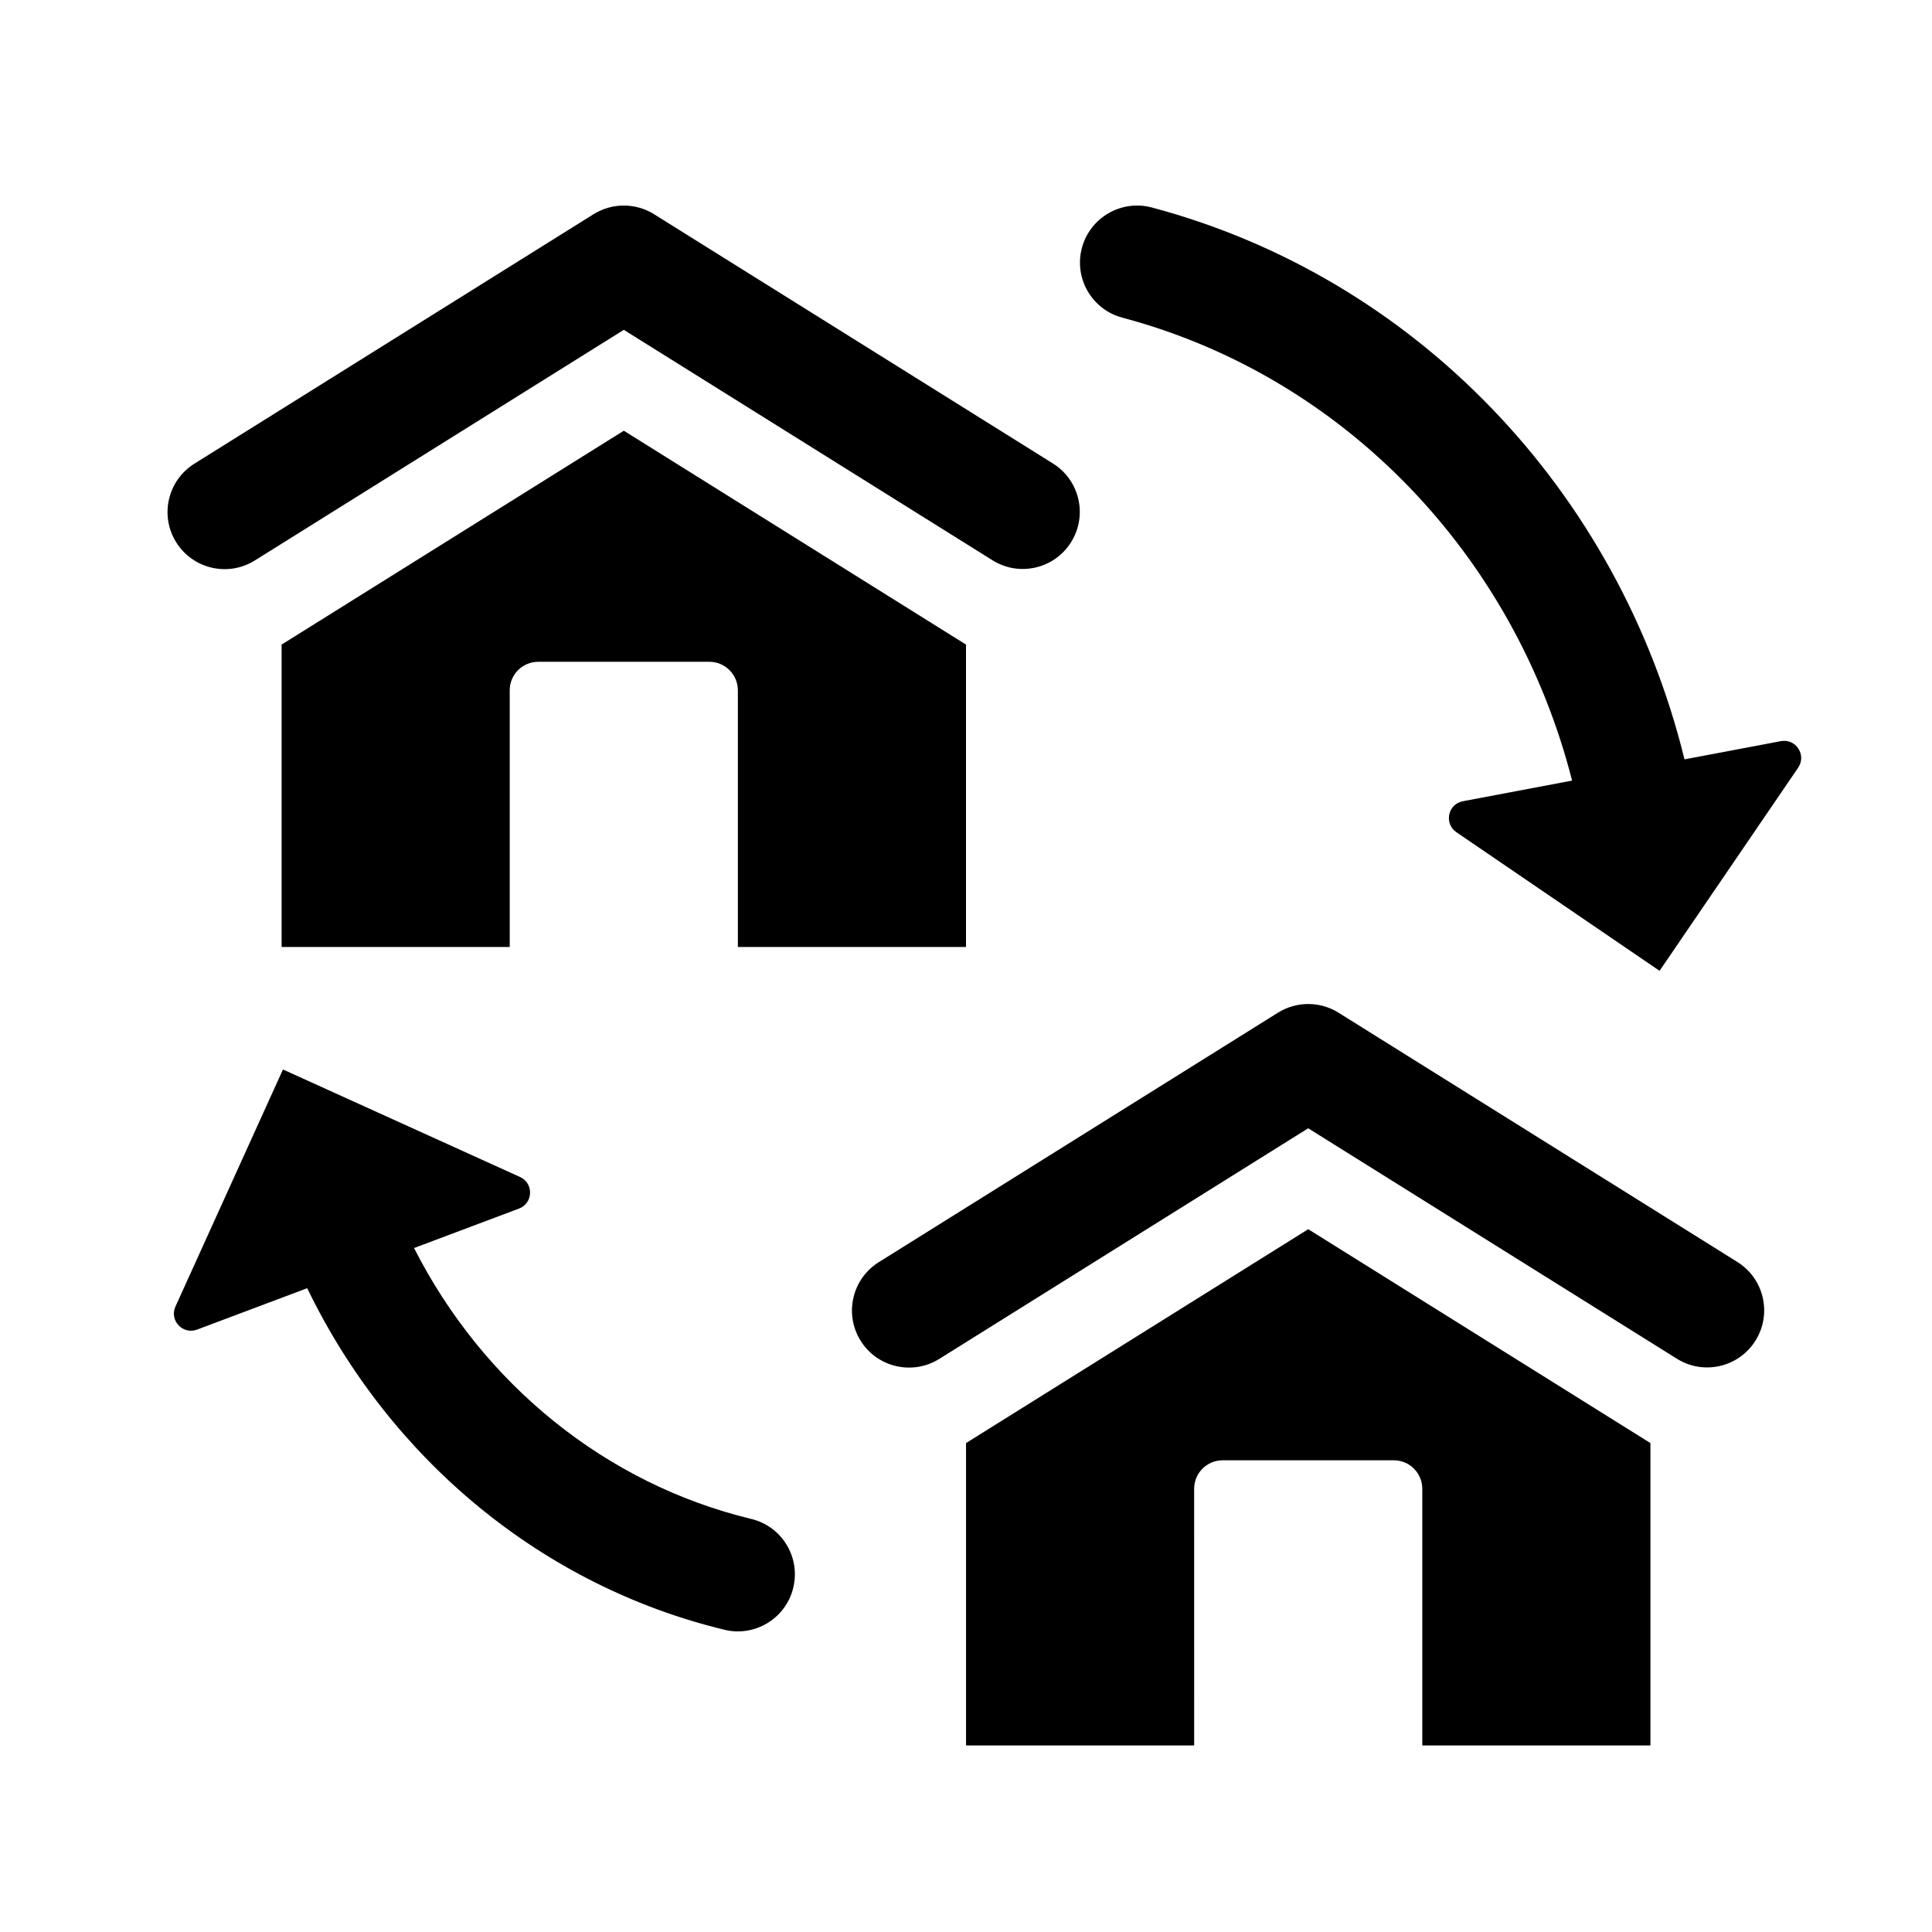
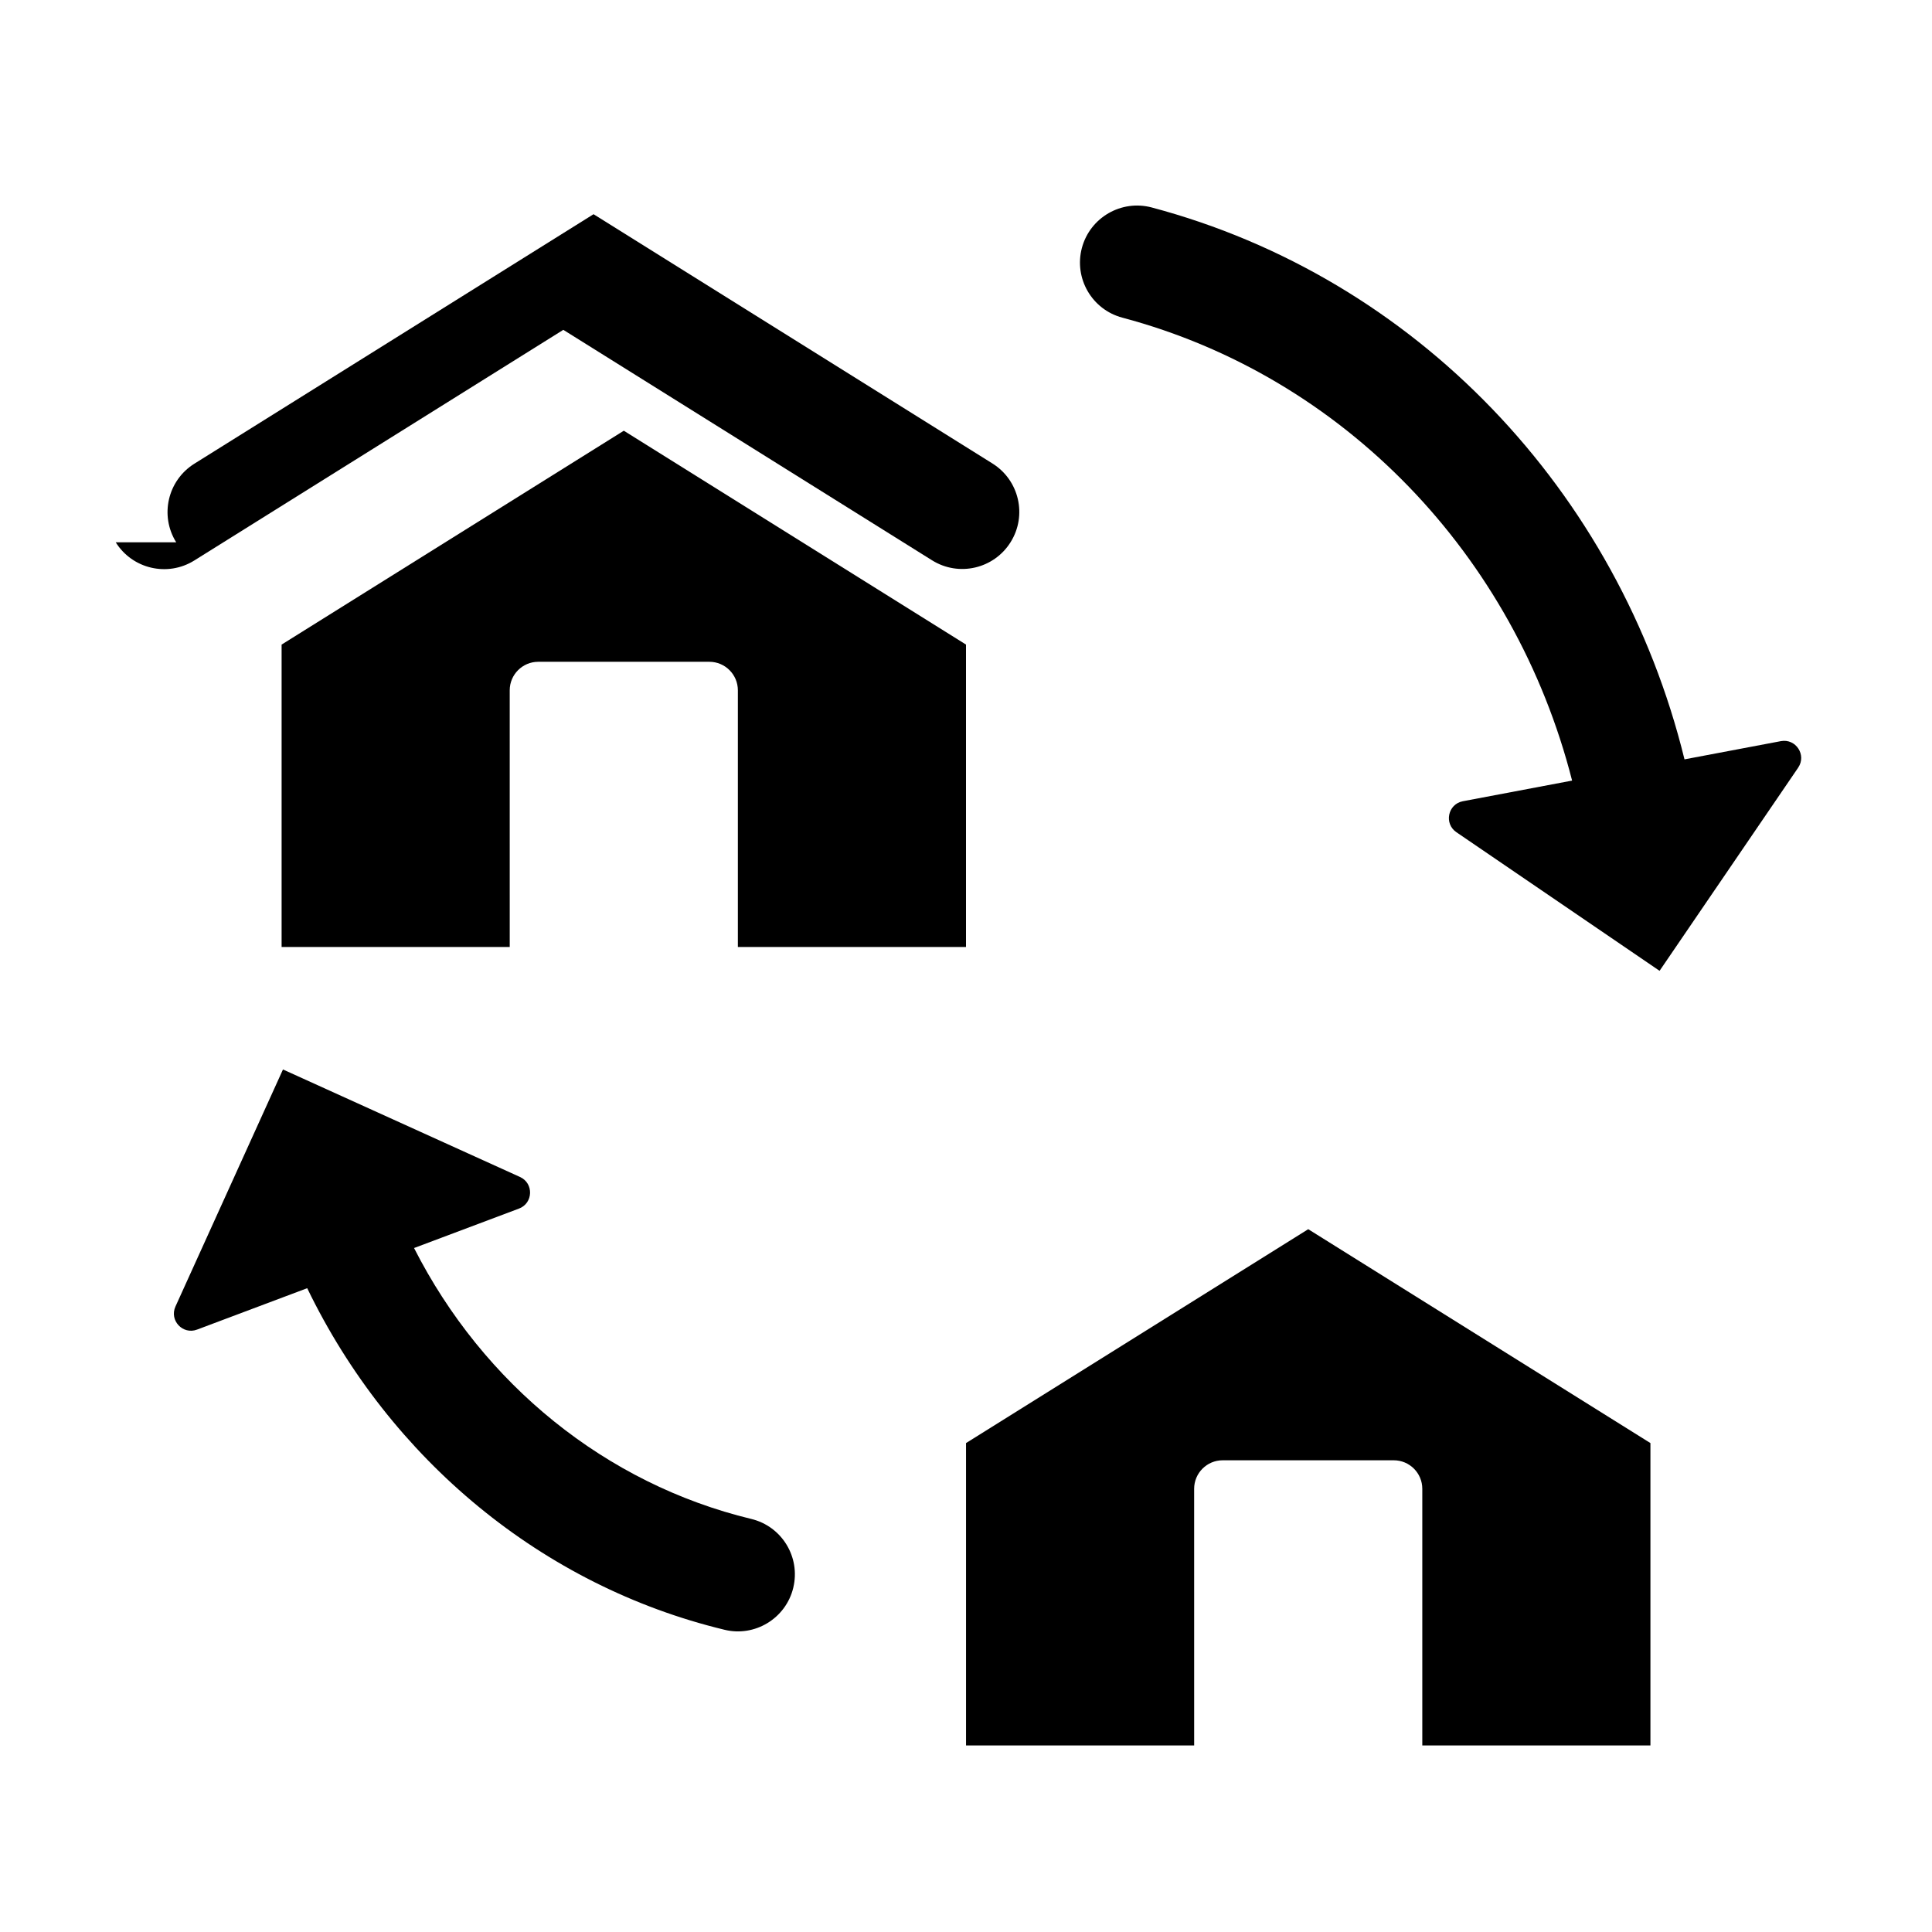
<svg xmlns="http://www.w3.org/2000/svg" fill="#000000" width="800px" height="800px" version="1.1" viewBox="144 144 512 512">
  <g>
-     <path d="m190.7 287.72c-4.43-7.078-2.273-16.398 4.797-20.828l105.8-66.125c4.902-3.055 11.129-3.055 16.031 0l105.73 66.074c7.07 4.43 9.227 13.75 4.797 20.828-4.414 7.082-13.742 9.246-20.828 4.812l-97.711-61.07-97.785 61.121c-7.109 4.438-16.43 2.242-20.828-4.812z" />
+     <path d="m190.7 287.72c-4.43-7.078-2.273-16.398 4.797-20.828l105.8-66.125l105.73 66.074c7.07 4.43 9.227 13.75 4.797 20.828-4.414 7.082-13.742 9.246-20.828 4.812l-97.711-61.07-97.785 61.121c-7.109 4.438-16.43 2.242-20.828-4.812z" />
    <path d="m400 314.82v80.137h-60.457v-68.016c0-4.172-3.387-7.559-7.559-7.559h-45.344c-4.172 0-7.559 3.387-7.559 7.559l0.004 68.016h-60.457v-80.133l90.688-56.68z" />
-     <path d="m372.08 499.32c-4.43-7.078-2.273-16.398 4.797-20.828l105.8-66.125c4.902-3.055 11.129-3.055 16.031 0l105.72 66.074c7.07 4.43 9.227 13.75 4.797 20.828-4.414 7.082-13.742 9.246-20.828 4.812l-97.711-61.074-97.781 61.125c-7.106 4.43-16.43 2.234-20.828-4.812z" />
    <path d="m581.38 526.43v80.133h-60.457v-68.012c0-4.172-3.387-7.559-7.559-7.559h-45.344c-4.172 0-7.559 3.387-7.559 7.559l0.004 68.012h-60.457v-80.133l90.688-56.68z" />
    <path d="m354.23 564.76c-1.977 8.188-10.242 13.113-18.227 11.145-48.285-11.637-88.621-45.125-110.59-90.52l-29.191 10.973c-3.785 1.422-7.391-2.438-5.723-6.117l28.492-62.82 62.82 28.492c3.68 1.668 3.508 6.953-0.277 8.375l-27.805 10.453c18.297 36.031 50.785 62.484 89.355 71.793 8.113 1.949 13.105 10.113 11.141 18.227z" />
    <path d="m620.54 347.43-36.738 53.848-53.848-36.738c-3.336-2.277-2.258-7.453 1.715-8.203l28.953-5.473c-15.242-59.801-60.531-107.09-119.18-122.68-8.074-2.141-12.871-10.418-10.73-18.484 2.156-8.062 10.449-12.855 18.496-10.723 69.898 18.582 123.73 75.051 141.2 146.26l25.543-4.828c3.969-0.742 6.859 3.684 4.586 7.016z" />
  </g>
</svg>